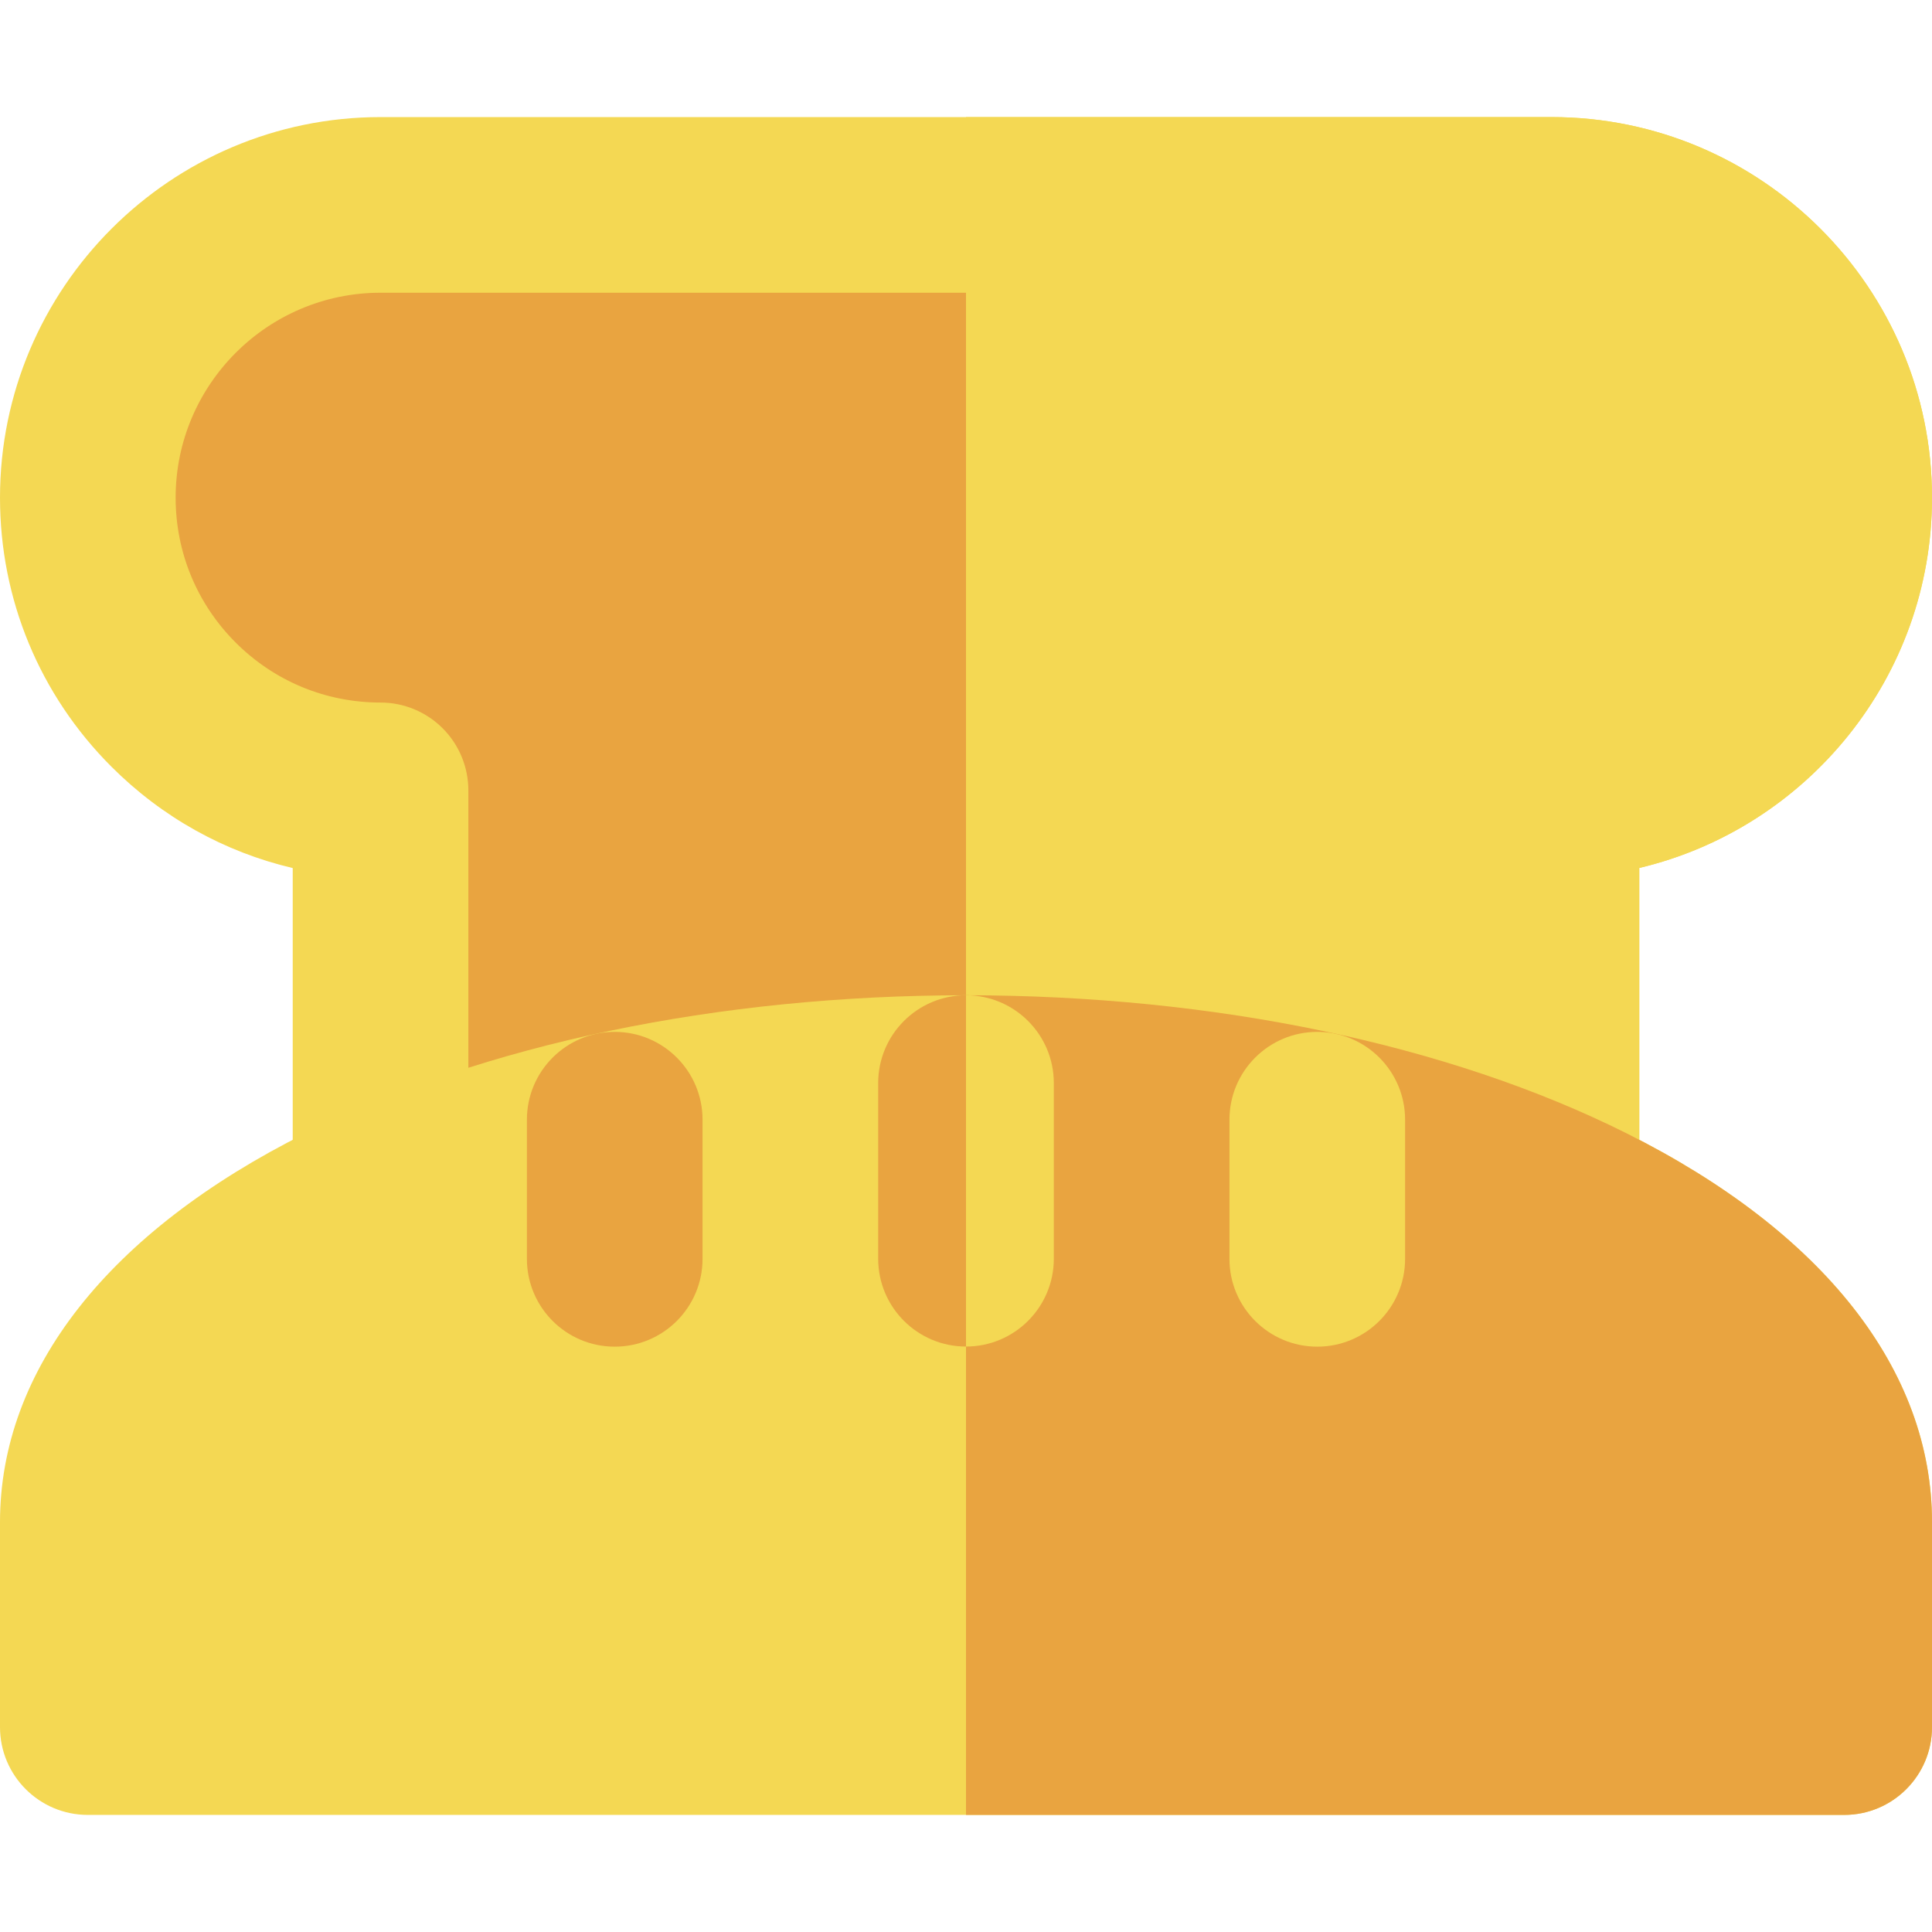
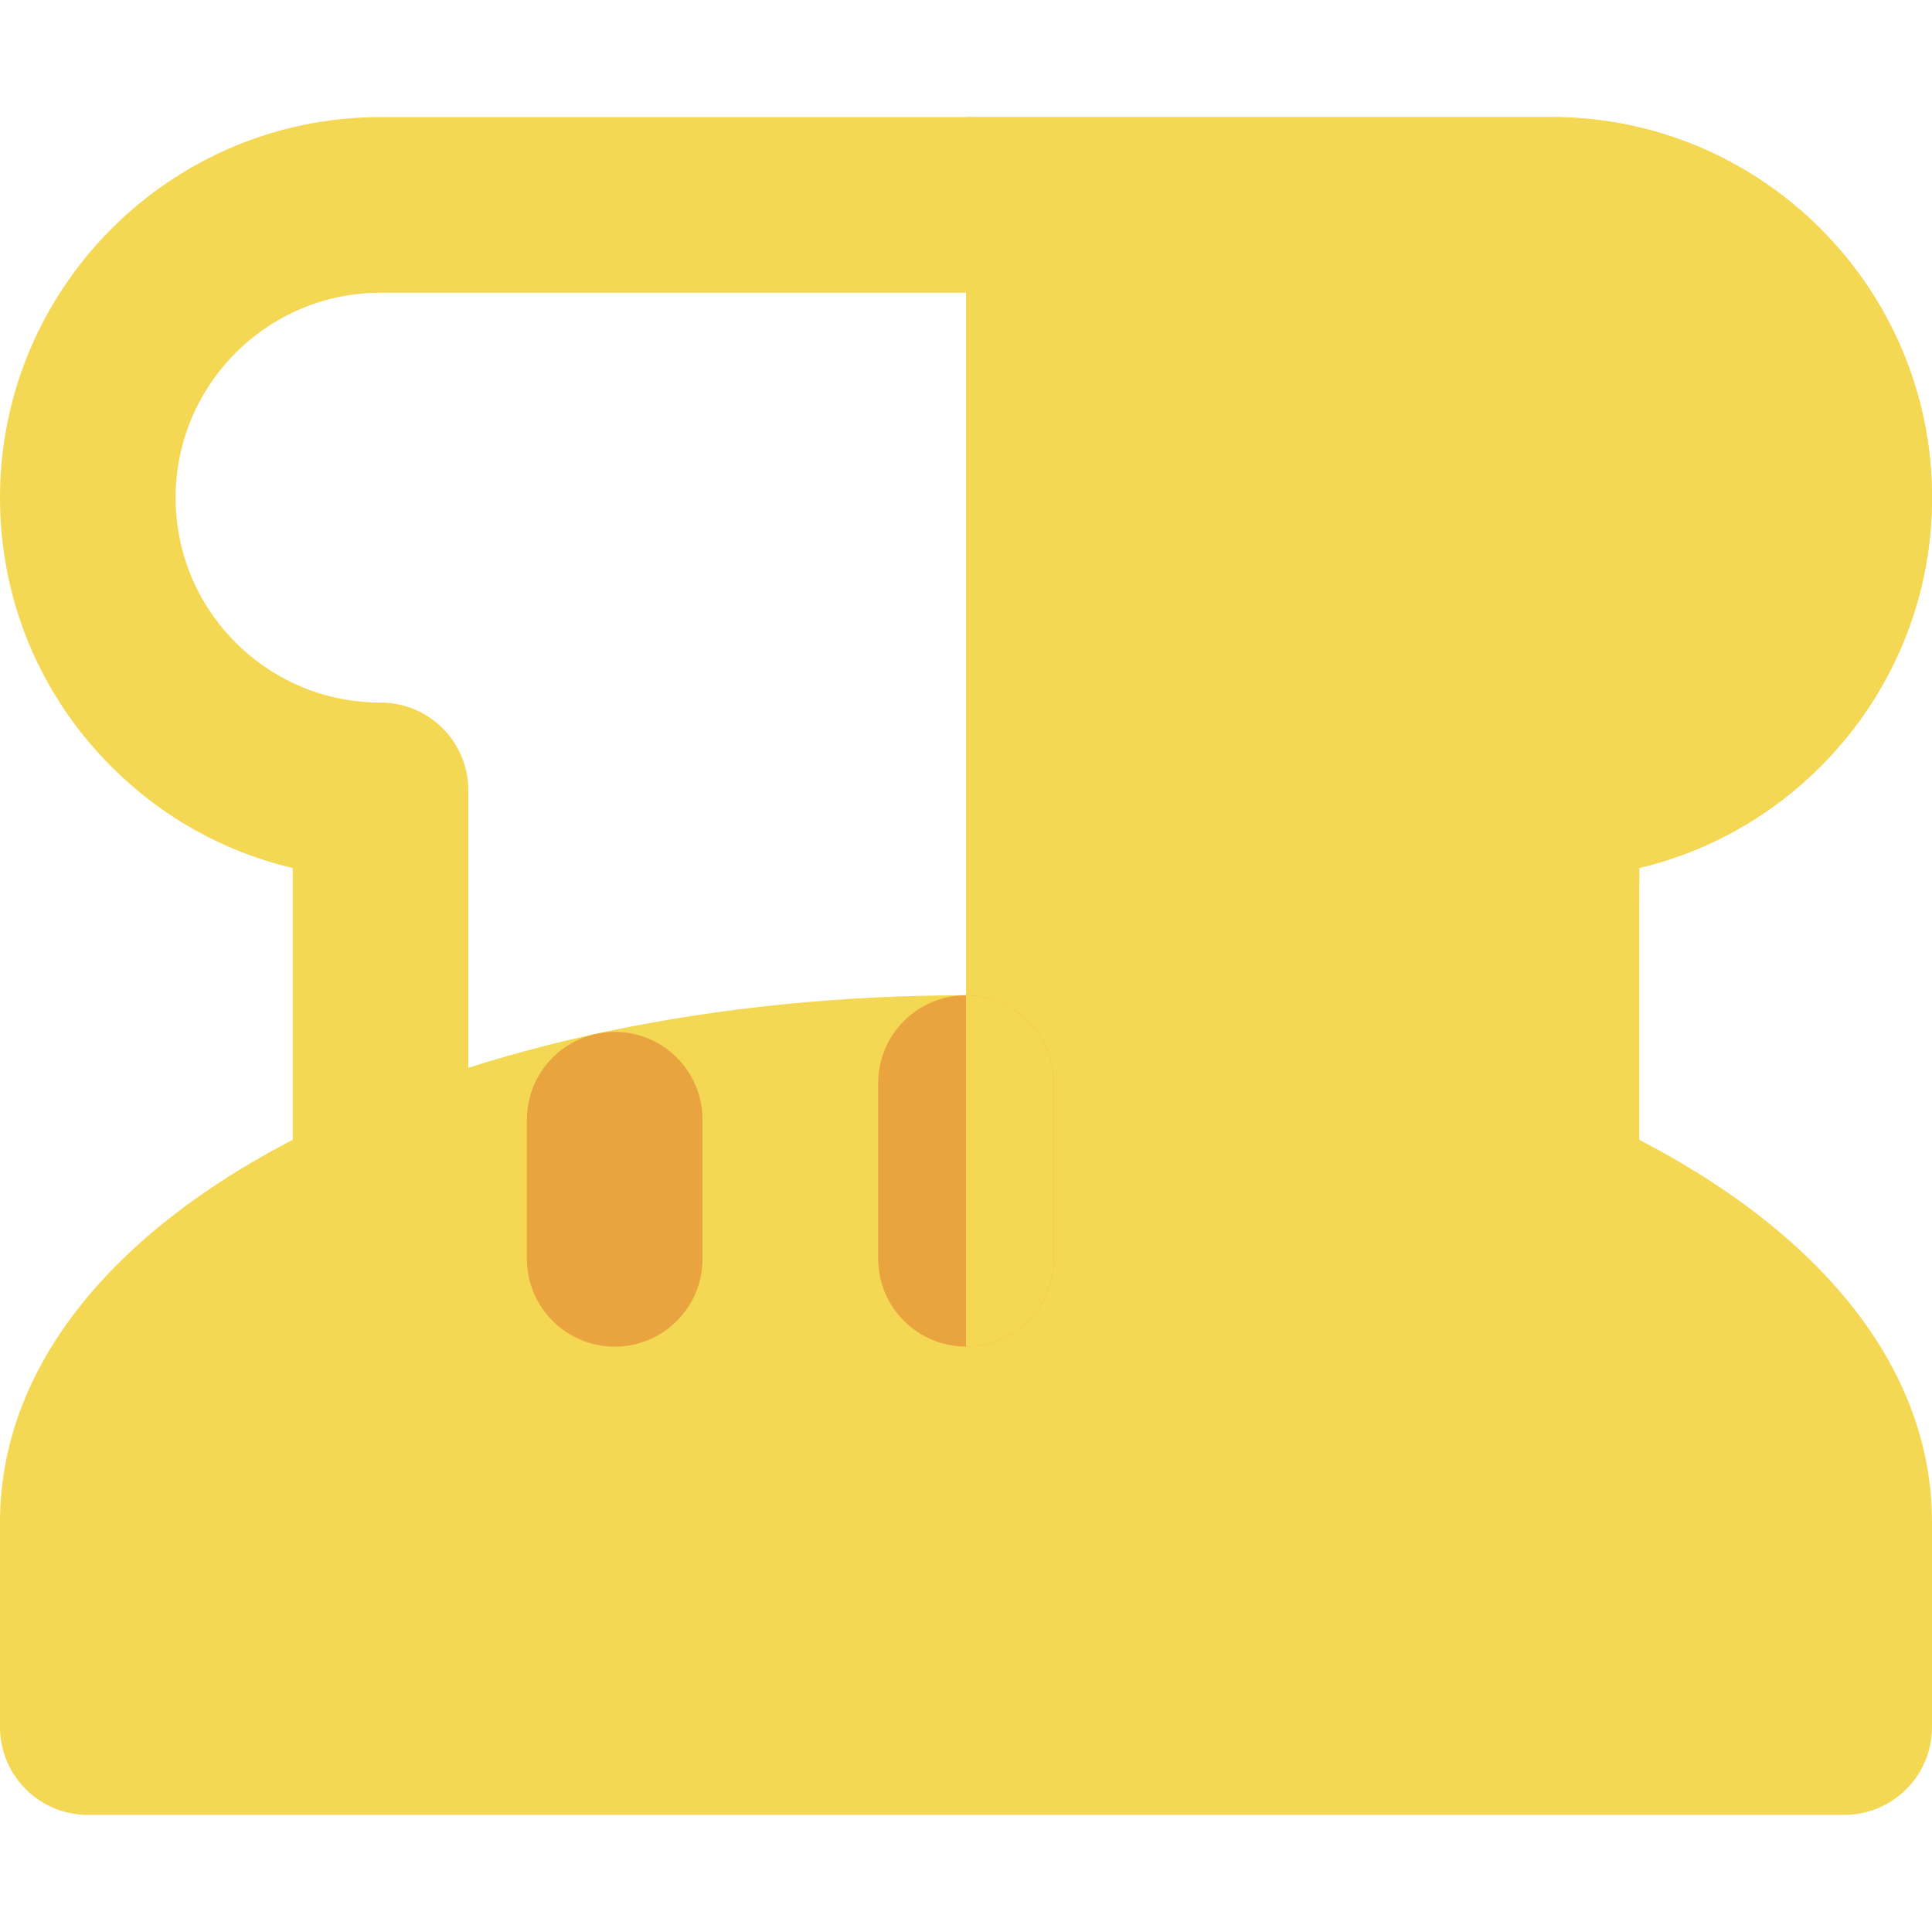
<svg xmlns="http://www.w3.org/2000/svg" height="64px" width="64px" version="1.1" id="Layer_1" viewBox="0 0 512 512" xml:space="preserve" fill="#000000">
  <g id="SVGRepo_bgCarrier" stroke-width="0" />
  <g id="SVGRepo_tracerCarrier" stroke-linecap="round" stroke-linejoin="round" />
  <g id="SVGRepo_iconCarrier">
-     <path style="fill:#E9A440;" d="M411.151,315.116V209.455l0,0c42.842,0,77.576-34.731,77.576-77.576s-34.734-77.576-77.576-77.576 H100.848c-42.845,0-77.576,34.731-77.576,77.576s34.731,77.576,77.576,77.576v105.661" />
    <path style="fill:#F4D853;" d="M411.151,54.303H256v260.813h155.152V209.455c42.842,0,77.576-34.731,77.576-77.576 S453.993,54.303,411.151,54.303z" />
-     <path style="fill:#F4D853;" d="M411.151,338.389c-12.853,0-23.273-10.42-23.273-23.273V209.455c0-12.854,10.42-23.273,23.273-23.273 c29.943,0,54.303-24.36,54.303-54.303c0-29.944-24.36-54.303-54.303-54.303H100.848c-29.943,0-54.303,24.359-54.303,54.303 c0,14.505,5.649,28.143,15.905,38.398c10.256,10.256,23.892,15.905,38.397,15.905c6.173-0.002,12.093,2.451,16.457,6.816 c4.366,4.364,6.817,10.283,6.817,16.457v105.661c0,12.853-10.42,23.273-23.273,23.273s-23.273-10.42-23.273-23.273v-85.073 c-18.044-4.24-34.603-13.419-48.038-26.855C10.49,184.143,0,158.816,0,131.879C0,76.269,45.241,31.03,100.848,31.03h310.303 C466.759,31.03,512,76.269,512,131.879c0,47.6-33.148,87.605-77.576,98.138v85.099C434.424,327.969,424.004,338.389,411.151,338.389 z" />
+     <path style="fill:#F4D853;" d="M411.151,338.389c-12.853,0-23.273-10.42-23.273-23.273V209.455c0-12.854,10.42-23.273,23.273-23.273 c29.943,0,54.303-24.36,54.303-54.303c0-29.944-24.36-54.303-54.303-54.303H100.848c-29.943,0-54.303,24.359-54.303,54.303 c0,14.505,5.649,28.143,15.905,38.398c10.256,10.256,23.892,15.905,38.397,15.905c6.173-0.002,12.093,2.451,16.457,6.816 c4.366,4.364,6.817,10.283,6.817,16.457v105.661c0,12.853-10.42,23.273-23.273,23.273s-23.273-10.42-23.273-23.273v-85.073 c-18.044-4.24-34.603-13.419-48.038-26.855C10.49,184.143,0,158.816,0,131.879C0,76.269,45.241,31.03,100.848,31.03h310.303 C466.759,31.03,512,76.269,512,131.879c0,47.6-33.148,87.605-77.576,98.138C434.424,327.969,424.004,338.389,411.151,338.389 z" />
    <path style="fill:#F4D853;" d="M411.151,31.03H256v46.545h155.152c29.943,0,54.303,24.359,54.303,54.303 c0,29.943-24.36,54.303-54.303,54.303c-12.853,0-23.273,10.418-23.273,23.273v105.661c0,12.851,10.42,23.273,23.273,23.273 c12.853,0,23.273-10.422,23.273-23.273v-85.099C478.852,219.484,512,179.479,512,131.879C512,76.269,466.759,31.03,411.151,31.03z" />
    <path style="fill:#F4D853;" d="M430.971,300.297c-47.124-23.564-109.262-36.54-174.971-36.54s-127.846,12.975-174.971,36.54 C28.776,326.422,0,363.036,0,403.394v54.303c0,12.851,10.42,23.273,23.273,23.273h465.455c12.853,0,23.273-10.422,23.273-23.273 v-54.303C512,363.036,483.224,326.422,430.971,300.297z" />
    <g>
-       <path style="fill:#E9A440;" d="M430.971,300.297c-47.124-23.564-109.262-36.54-174.971-36.54V480.97h232.727 c12.853,0,23.273-10.422,23.273-23.273v-54.303C512,363.036,483.224,326.422,430.971,300.297z" />
      <path style="fill:#E9A440;" d="M256,263.758c-12.853,0-23.273,10.418-23.273,23.273v46.545c0,12.851,10.42,23.273,23.273,23.273 c12.853,0,23.273-10.422,23.273-23.273V287.03C279.273,274.176,268.853,263.758,256,263.758z" />
      <path style="fill:#E9A440;" d="M162.909,273.458c-12.853,0-23.273,10.418-23.273,23.273v36.876 c0,12.853,10.42,23.273,23.273,23.273c12.853,0,23.273-10.42,23.273-23.273V296.73 C186.182,283.876,175.762,273.458,162.909,273.458z" />
    </g>
    <g>
      <path style="fill:#F4D853;" d="M349.091,273.458c-12.853,0-23.273,10.418-23.273,23.273v36.876 c0,12.853,10.42,23.273,23.273,23.273c12.853,0,23.273-10.42,23.273-23.273V296.73 C372.364,283.876,361.944,273.458,349.091,273.458z" />
      <path style="fill:#F4D853;" d="M256,263.758v93.091c12.853,0,23.273-10.422,23.273-23.273V287.03 C279.273,274.176,268.853,263.758,256,263.758z" />
    </g>
  </g>
</svg>